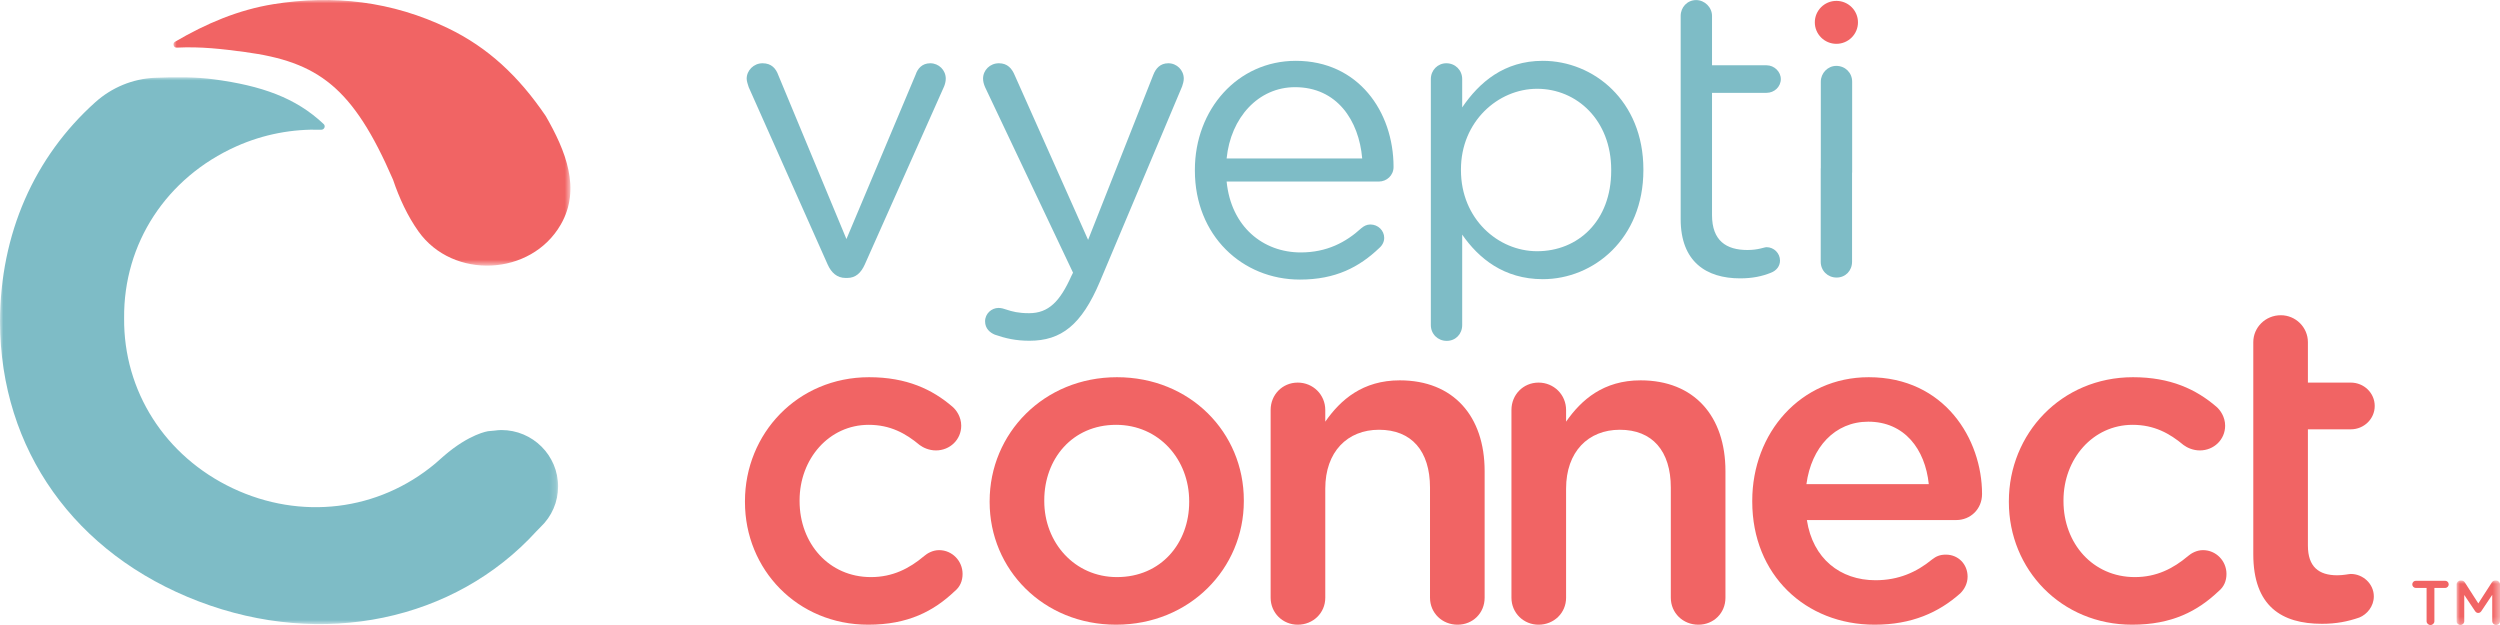
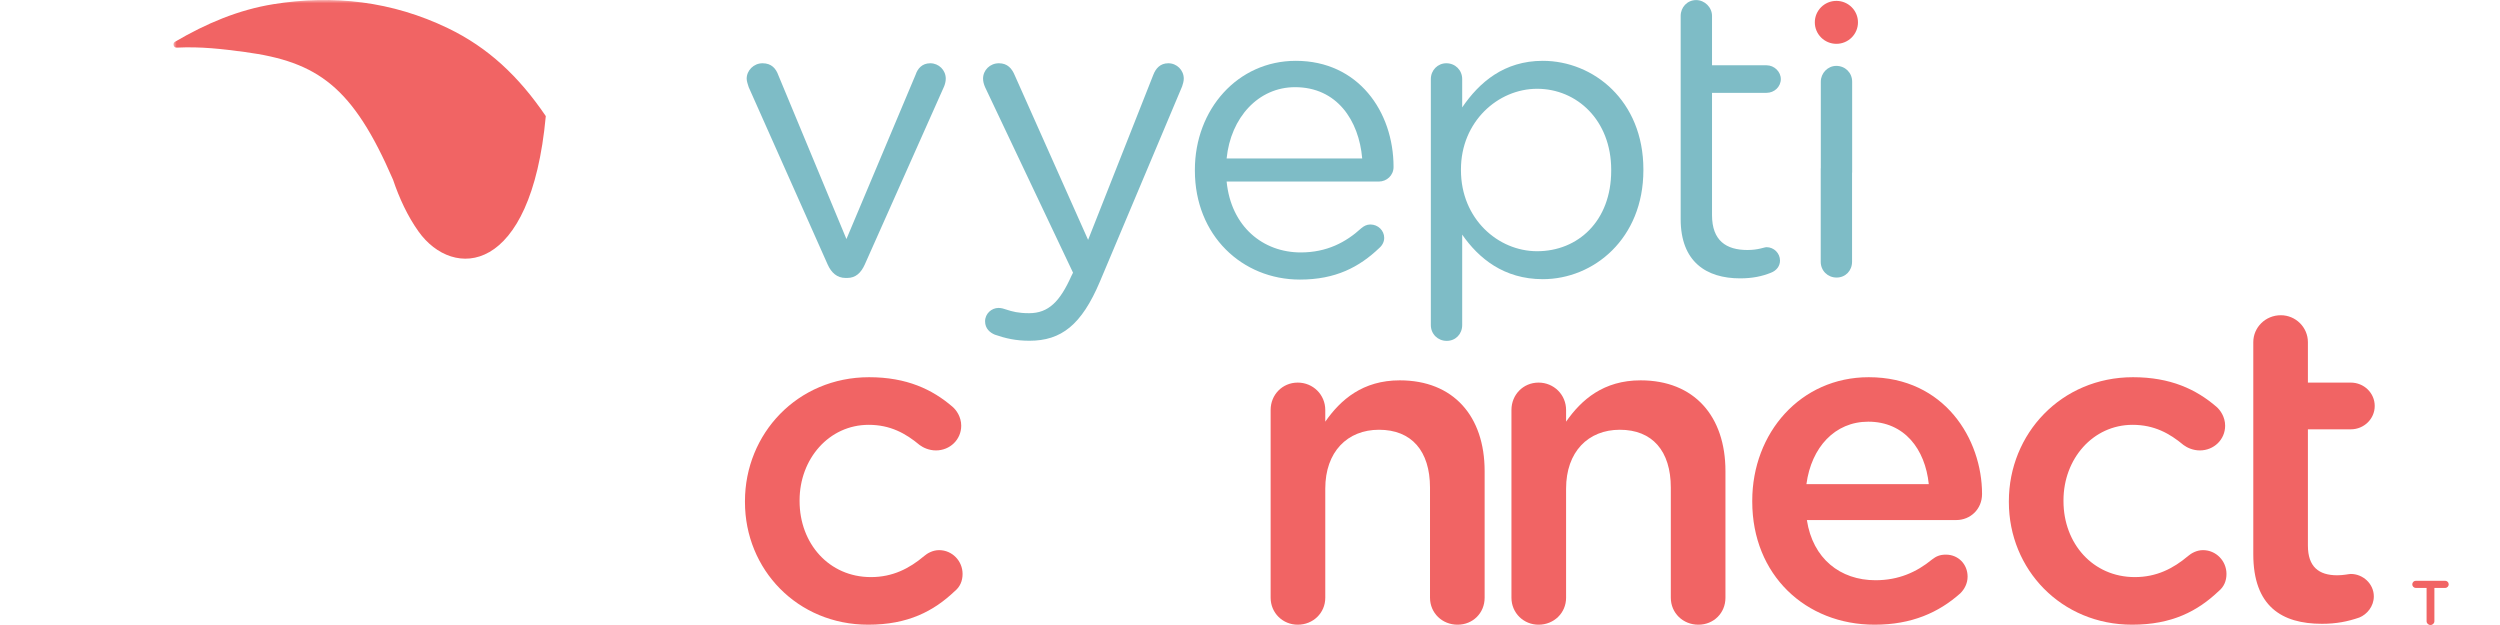
<svg xmlns="http://www.w3.org/2000/svg" xmlns:xlink="http://www.w3.org/1999/xlink" width="380px" height="95px" viewBox="0 0 380 95" version="1.1">
  <title>vyepti-connect-380-desktop</title>
  <defs>
    <polygon id="path-1" points="0 0 84.831 0 84.831 83.124 0 83.124" />
    <polygon id="path-3" points="0 0 60.34 0 60.34 40.377 0 40.377" />
    <polygon id="path-5" points="0 -4.38794929e-30 6.595 -4.38794929e-30 6.595 6.76 0 6.76" />
  </defs>
  <g id="Layout" stroke="none" stroke-width="1" fill="none" fill-rule="evenodd">
    <g id="Layouts-/-Desktop-/-4.1.2_SavingsAndSupport_FinancialAssistance_DSK_Expanded" transform="translate(-895, -800)">
      <g id="VYEPTI-Connect" transform="translate(0, 702)">
        <g id="vyepti-connect-380-desktop" transform="translate(895, 98)">
          <g id="Group-40" transform="translate(0, 0)">
            <path d="M113.234,76.315 L113.234,76.179 C113.234,65.94 121.196,57.336 132.105,57.336 C137.801,57.336 141.715,59.18 144.799,61.842 C145.349,62.32 146.106,63.345 146.106,64.71 C146.106,66.825 144.39,68.465 142.261,68.465 C141.234,68.465 140.339,68.055 139.79,67.647 C137.664,65.871 135.33,64.574 132.037,64.574 C125.997,64.574 121.537,69.762 121.537,76.042 L121.537,76.179 C121.537,82.599 125.997,87.718 132.382,87.718 C135.675,87.718 138.213,86.422 140.479,84.51 C140.957,84.099 141.783,83.621 142.742,83.621 C144.731,83.621 146.312,85.261 146.312,87.239 C146.312,88.332 145.898,89.22 145.145,89.834 C141.919,92.906 138.008,94.953 131.968,94.953 C121.196,94.953 113.234,86.557 113.234,76.315" id="Fill-1" fill="#F16464" />
-             <path d="M180.756,76.315 L180.756,76.179 C180.756,69.83 176.159,64.574 169.642,64.574 C162.984,64.574 158.729,69.762 158.729,76.042 L158.729,76.179 C158.729,82.46 163.328,87.718 169.779,87.718 C176.504,87.718 180.756,82.528 180.756,76.315 M150.425,76.315 L150.425,76.179 C150.425,65.871 158.661,57.336 169.779,57.336 C180.896,57.336 189.062,65.735 189.062,76.042 L189.062,76.179 C189.062,86.422 180.828,94.953 169.642,94.953 C158.592,94.953 150.425,86.557 150.425,76.315" id="Fill-3" fill="#F16464" />
            <path d="M193.137,62.318 C193.137,59.998 194.922,58.154 197.256,58.154 C199.589,58.154 201.442,59.998 201.442,62.318 L201.442,64.093 C203.774,60.749 207.138,57.812 212.766,57.812 C220.931,57.812 225.664,63.274 225.664,71.603 L225.664,90.855 C225.664,93.178 223.88,94.954 221.549,94.954 C219.215,94.954 217.361,93.178 217.361,90.855 L217.361,74.129 C217.361,68.531 214.548,65.323 209.608,65.323 C204.804,65.323 201.442,68.667 201.442,74.264 L201.442,90.855 C201.442,93.178 199.589,94.954 197.256,94.954 C194.99,94.954 193.137,93.178 193.137,90.855 L193.137,62.318 Z" id="Fill-5" fill="#F16464" />
            <path d="M229.74,62.318 C229.74,59.998 231.525,58.154 233.859,58.154 C236.192,58.154 238.045,59.998 238.045,62.318 L238.045,64.093 C240.377,60.749 243.741,57.812 249.368,57.812 C257.534,57.812 262.268,63.274 262.268,71.603 L262.268,90.855 C262.268,93.178 260.483,94.954 258.152,94.954 C255.817,94.954 253.964,93.178 253.964,90.855 L253.964,74.129 C253.964,68.531 251.15,65.323 246.211,65.323 C241.407,65.323 238.045,68.667 238.045,74.264 L238.045,90.855 C238.045,93.178 236.192,94.954 233.859,94.954 C231.593,94.954 229.74,93.178 229.74,90.855 L229.74,62.318 Z" id="Fill-7" fill="#F16464" />
            <path d="M293.175,73.585 C292.625,68.262 289.469,64.096 283.979,64.096 C278.901,64.096 275.331,67.986 274.576,73.585 L293.175,73.585 Z M284.941,94.953 C274.441,94.953 266.342,87.375 266.342,76.247 L266.342,76.11 C266.342,65.803 273.686,57.336 284.046,57.336 C295.577,57.336 301.272,66.757 301.272,75.085 C301.272,77.408 299.488,79.047 297.361,79.047 L274.645,79.047 C275.539,84.918 279.723,88.195 285.078,88.195 C288.578,88.195 291.321,86.968 293.655,85.053 C294.273,84.578 294.823,84.304 295.781,84.304 C297.635,84.304 299.075,85.739 299.075,87.651 C299.075,88.673 298.596,89.562 297.979,90.176 C294.683,93.11 290.568,94.953 284.941,94.953 L284.941,94.953 Z" id="Fill-9" fill="#F16464" />
            <path d="M305.348,76.315 L305.348,76.179 C305.348,65.94 313.309,57.336 324.219,57.336 C329.914,57.336 333.828,59.18 336.913,61.842 C337.462,62.32 338.22,63.345 338.22,64.71 C338.22,66.825 336.503,68.465 334.375,68.465 C333.347,68.465 332.453,68.055 331.903,67.647 C329.777,65.871 327.443,64.574 324.15,64.574 C318.11,64.574 313.65,69.762 313.65,76.042 L313.65,76.179 C313.65,82.599 318.11,87.718 324.495,87.718 C327.788,87.718 330.327,86.422 332.592,84.51 C333.07,84.099 333.896,83.621 334.855,83.621 C336.844,83.621 338.425,85.261 338.425,87.239 C338.425,88.332 338.011,89.22 337.258,89.834 C334.032,92.906 330.121,94.953 324.082,94.953 C313.309,94.953 305.348,86.557 305.348,76.315" id="Fill-11" fill="#F16464" />
            <path d="M342.5,84.236 L342.5,65.257 L342.5,58.155 L342.5,52.01 C342.5,49.757 344.353,47.915 346.686,47.915 C348.949,47.915 350.802,49.757 350.802,52.01 L350.802,58.155 L357.323,58.155 C359.313,58.155 360.958,59.726 360.958,61.707 C360.958,63.685 359.313,65.257 357.323,65.257 L350.802,65.257 L350.802,82.938 C350.802,86.148 352.45,87.444 355.263,87.444 C356.224,87.444 357.047,87.241 357.323,87.241 C359.176,87.241 360.821,88.741 360.821,90.652 C360.821,92.157 359.794,93.384 358.627,93.861 C356.842,94.476 355.126,94.818 352.931,94.818 C346.823,94.818 342.5,92.157 342.5,84.236" id="Fill-13" fill="#F16464" />
            <path d="M151.219,50.871 C150.476,50.562 149.732,49.946 149.732,48.837 C149.732,47.668 150.723,46.806 151.774,46.806 C152.207,46.806 152.581,46.928 152.951,47.052 C153.879,47.361 154.807,47.605 156.417,47.605 C159.388,47.605 161.119,45.82 162.853,41.942 L163.101,41.449 L149.732,13.249 C149.548,12.818 149.425,12.387 149.425,11.956 C149.425,10.663 150.476,9.616 151.837,9.616 C153.138,9.616 153.819,10.417 154.25,11.464 L165.391,36.461 L175.291,11.403 C175.664,10.417 176.345,9.616 177.583,9.616 C178.882,9.616 179.933,10.663 179.933,11.956 C179.933,12.325 179.81,12.757 179.686,13.126 L167.186,42.804 C164.4,49.392 161.307,51.794 156.479,51.794 C154.373,51.794 152.828,51.425 151.219,50.871" id="Fill-15" fill="#7EBCC6" />
            <path d="M207.055,24.085 C206.56,18.298 203.218,13.25 196.844,13.25 C191.274,13.25 187.067,17.867 186.447,24.085 L207.055,24.085 Z M197.588,42.496 C188.799,42.496 181.622,35.785 181.622,25.932 L181.622,25.81 C181.622,16.636 188.118,9.246 196.967,9.246 C206.437,9.246 211.82,16.943 211.82,25.379 C211.82,26.672 210.769,27.594 209.593,27.594 L186.447,27.594 C187.127,34.491 192.015,38.37 197.711,38.37 C201.672,38.37 204.58,36.83 206.932,34.676 C207.302,34.369 207.736,34.121 208.293,34.121 C209.47,34.121 210.398,35.046 210.398,36.153 C210.398,36.708 210.151,37.261 209.655,37.692 C206.622,40.586 203.034,42.496 197.588,42.496 L197.588,42.496 Z" id="Fill-17" fill="#7EBCC6" />
            <path d="M255.462,33.321 L255.462,14.111 L255.462,9.924 L255.462,2.412 C255.462,1.119 256.453,0.011 257.814,0.011 C259.113,0.011 260.227,1.119 260.227,2.412 L260.227,9.924 L268.52,9.924 C269.696,9.924 270.685,10.909 270.685,12.019 C270.685,13.187 269.696,14.111 268.52,14.111 L260.227,14.111 L260.227,32.705 C260.227,36.585 262.393,38 265.609,38 C267.281,38 268.149,37.571 268.52,37.571 C269.634,37.571 270.562,38.493 270.562,39.602 C270.562,40.463 270.004,41.14 269.2,41.449 C267.839,42.003 266.353,42.311 264.498,42.311 C259.36,42.311 255.462,39.786 255.462,33.321" id="Fill-19" fill="#7EBCC6" />
            <path d="M282.412,3.397 C282.412,5.2 280.943,6.661 279.131,6.661 C277.32,6.661 275.852,5.2 275.852,3.397 C275.852,1.595 277.32,0.134 279.131,0.134 C280.943,0.134 282.412,1.595 282.412,3.397" id="Fill-21" fill="#F16464" />
            <path d="M281.527,12.415 C281.527,11.061 280.476,10.014 279.115,10.014 C277.814,10.014 276.763,11.122 276.763,12.415 L276.763,25.59 L276.749,25.59 L276.749,39.786 C276.749,41.141 277.8,42.188 279.161,42.188 C280.522,42.188 281.513,41.141 281.513,39.786 L281.513,26.238 L281.527,26.238 L281.527,12.415 Z" id="Fill-23" fill="#7EBCC6" />
            <path d="M128.781,42.249 L128.533,42.249 C127.232,42.249 126.365,41.45 125.81,40.218 L113.802,13.25 C113.678,12.817 113.495,12.386 113.495,11.957 C113.495,10.725 114.546,9.616 115.907,9.616 C117.269,9.616 117.95,10.416 118.32,11.463 L128.658,36.338 L139.178,11.341 C139.486,10.416 140.167,9.616 141.404,9.616 C142.705,9.616 143.756,10.663 143.756,11.957 C143.756,12.386 143.633,12.817 143.51,13.125 L131.441,40.218 C130.883,41.45 130.079,42.249 128.781,42.249" id="Fill-25" fill="#7EBCC6" />
            <path d="M244.903,25.933 C244.903,33.63 239.828,38.185 233.64,38.185 C227.698,38.185 222.065,33.26 222.065,25.871 L222.065,25.748 C222.065,18.483 227.698,13.495 233.64,13.495 C239.705,13.495 244.903,18.297 244.903,25.81 L244.903,25.933 Z M234.505,9.246 C228.626,9.246 224.853,12.509 222.253,16.326 L222.253,12.018 C222.253,10.664 221.202,9.615 219.84,9.615 C218.539,9.615 217.488,10.664 217.488,12.018 L217.488,42.591 L217.488,43.264 L217.488,49.412 C217.488,50.767 218.539,51.813 219.9,51.813 C221.262,51.813 222.253,50.767 222.253,49.412 L222.253,43.264 L222.253,42.591 L222.253,35.661 C224.728,39.232 228.565,42.434 234.505,42.434 C242.243,42.434 249.794,36.277 249.794,25.871 L249.794,25.748 C249.794,15.281 242.18,9.246 234.505,9.246 L234.505,9.246 Z" id="Fill-27" fill="#7EBCC6" />
            <g id="Group-31" transform="translate(0, 11.74)">
              <mask id="mask-2" fill="white">
                <use xlink:href="#path-1" />
              </mask>
              <g id="Clip-30" />
-               <path d="M76.215,53.626 C75.933,53.626 75.562,53.656 75.082,53.719 L74.177,53.803 C74.205,53.805 71.386,54.17 67.46,57.571 C66.909,58.072 66.156,58.721 66.156,58.721 C57.484,65.962 45.723,67.366 35.369,62.473 C25.076,57.603 18.765,47.706 18.866,36.611 C18.765,25.252 25.293,15.261 35.934,10.502 C40.085,8.648 44.489,7.843 48.814,7.98 C49.282,7.995 49.538,7.439 49.198,7.117 C44.949,3.1 39.72,1.28 32.495,0.316 C29.745,-0.051 26.656,-0.055 23.502,0.087 C20.156,0.238 16.978,1.563 14.49,3.794 C5.241,12.089 0.016,23.764 -0.001,37.214 C0.072,56.589 11.366,72.485 30.216,79.675 C48.976,86.835 69.124,82.645 81.543,69.006 L82.153,68.383 C83.88,66.742 84.831,64.545 84.831,62.196 C84.831,57.471 80.966,53.626 76.215,53.626" id="Fill-29" fill="#7EBCC6" mask="url(#mask-2)" />
            </g>
            <g id="Group-34" transform="translate(26.365, 0)">
              <mask id="mask-4" fill="white">
                <use xlink:href="#path-3" />
              </mask>
              <g id="Clip-33" />
-               <path d="M0.496,7.239 C0.004,7.263 -0.191,6.598 0.233,6.349 C5.003,3.556 9.87,1.494 15.198,0.634 C24.321,-0.837 33.242,0.2 41.72,4.284 C47.824,7.224 52.463,11.577 56.58,17.626 C56.585,17.634 56.591,17.642 56.596,17.651 C59.606,22.895 61.999,28.705 58.869,34.139 C54.346,41.992 42.492,42.529 37.255,35.192 C35.593,32.864 34.312,30.093 33.379,27.318 C27.273,13.222 22.002,9.392 10.814,7.9 C7.398,7.445 4.225,7.06 0.496,7.239" id="Fill-32" fill="#F16464" mask="url(#mask-4)" />
+               <path d="M0.496,7.239 C0.004,7.263 -0.191,6.598 0.233,6.349 C5.003,3.556 9.87,1.494 15.198,0.634 C24.321,-0.837 33.242,0.2 41.72,4.284 C47.824,7.224 52.463,11.577 56.58,17.626 C56.585,17.634 56.591,17.642 56.596,17.651 C54.346,41.992 42.492,42.529 37.255,35.192 C35.593,32.864 34.312,30.093 33.379,27.318 C27.273,13.222 22.002,9.392 10.814,7.9 C7.398,7.445 4.225,7.06 0.496,7.239" id="Fill-32" fill="#F16464" mask="url(#mask-4)" />
            </g>
            <path d="M368.841,89.365 L367.212,89.365 C366.905,89.365 366.664,89.117 366.664,88.823 C366.664,88.526 366.905,88.278 367.212,88.278 L371.668,88.278 C371.965,88.278 372.204,88.526 372.204,88.823 C372.204,89.117 371.965,89.365 371.668,89.365 L370.028,89.365 L370.028,94.42 C370.028,94.744 369.761,95 369.434,95 C369.108,95 368.841,94.744 368.841,94.42 L368.841,89.365 Z" id="Fill-35" fill="#F16464" />
            <g id="Group-39" transform="translate(373.405, 88.24)">
              <mask id="mask-6" fill="white">
                <use xlink:href="#path-5" />
              </mask>
              <g id="Clip-38" />
-               <path d="M0,0.591 C0,0.267 0.26,-4.38794929e-30 0.594,-4.38794929e-30 L0.718,-4.38794929e-30 C0.978,-4.38794929e-30 1.152,0.132 1.266,0.314 L3.299,3.479 L5.341,0.305 C5.465,0.104 5.638,-4.38794929e-30 5.877,-4.38794929e-30 L6,-4.38794929e-30 C6.336,-4.38794929e-30 6.596,0.267 6.596,0.591 L6.596,6.18 C6.596,6.504 6.336,6.76 6,6.76 C5.685,6.76 5.416,6.494 5.416,6.18 L5.416,2.172 L3.777,4.624 C3.652,4.814 3.5,4.928 3.28,4.928 C3.067,4.928 2.916,4.814 2.791,4.624 L1.162,2.194 L1.162,6.188 C1.162,6.512 0.902,6.76 0.576,6.76 C0.25,6.76 0,6.512 0,6.188 L0,0.591 Z" id="Fill-37" fill="#F16464" mask="url(#mask-6)" />
            </g>
          </g>
        </g>
      </g>
    </g>
  </g>
</svg>